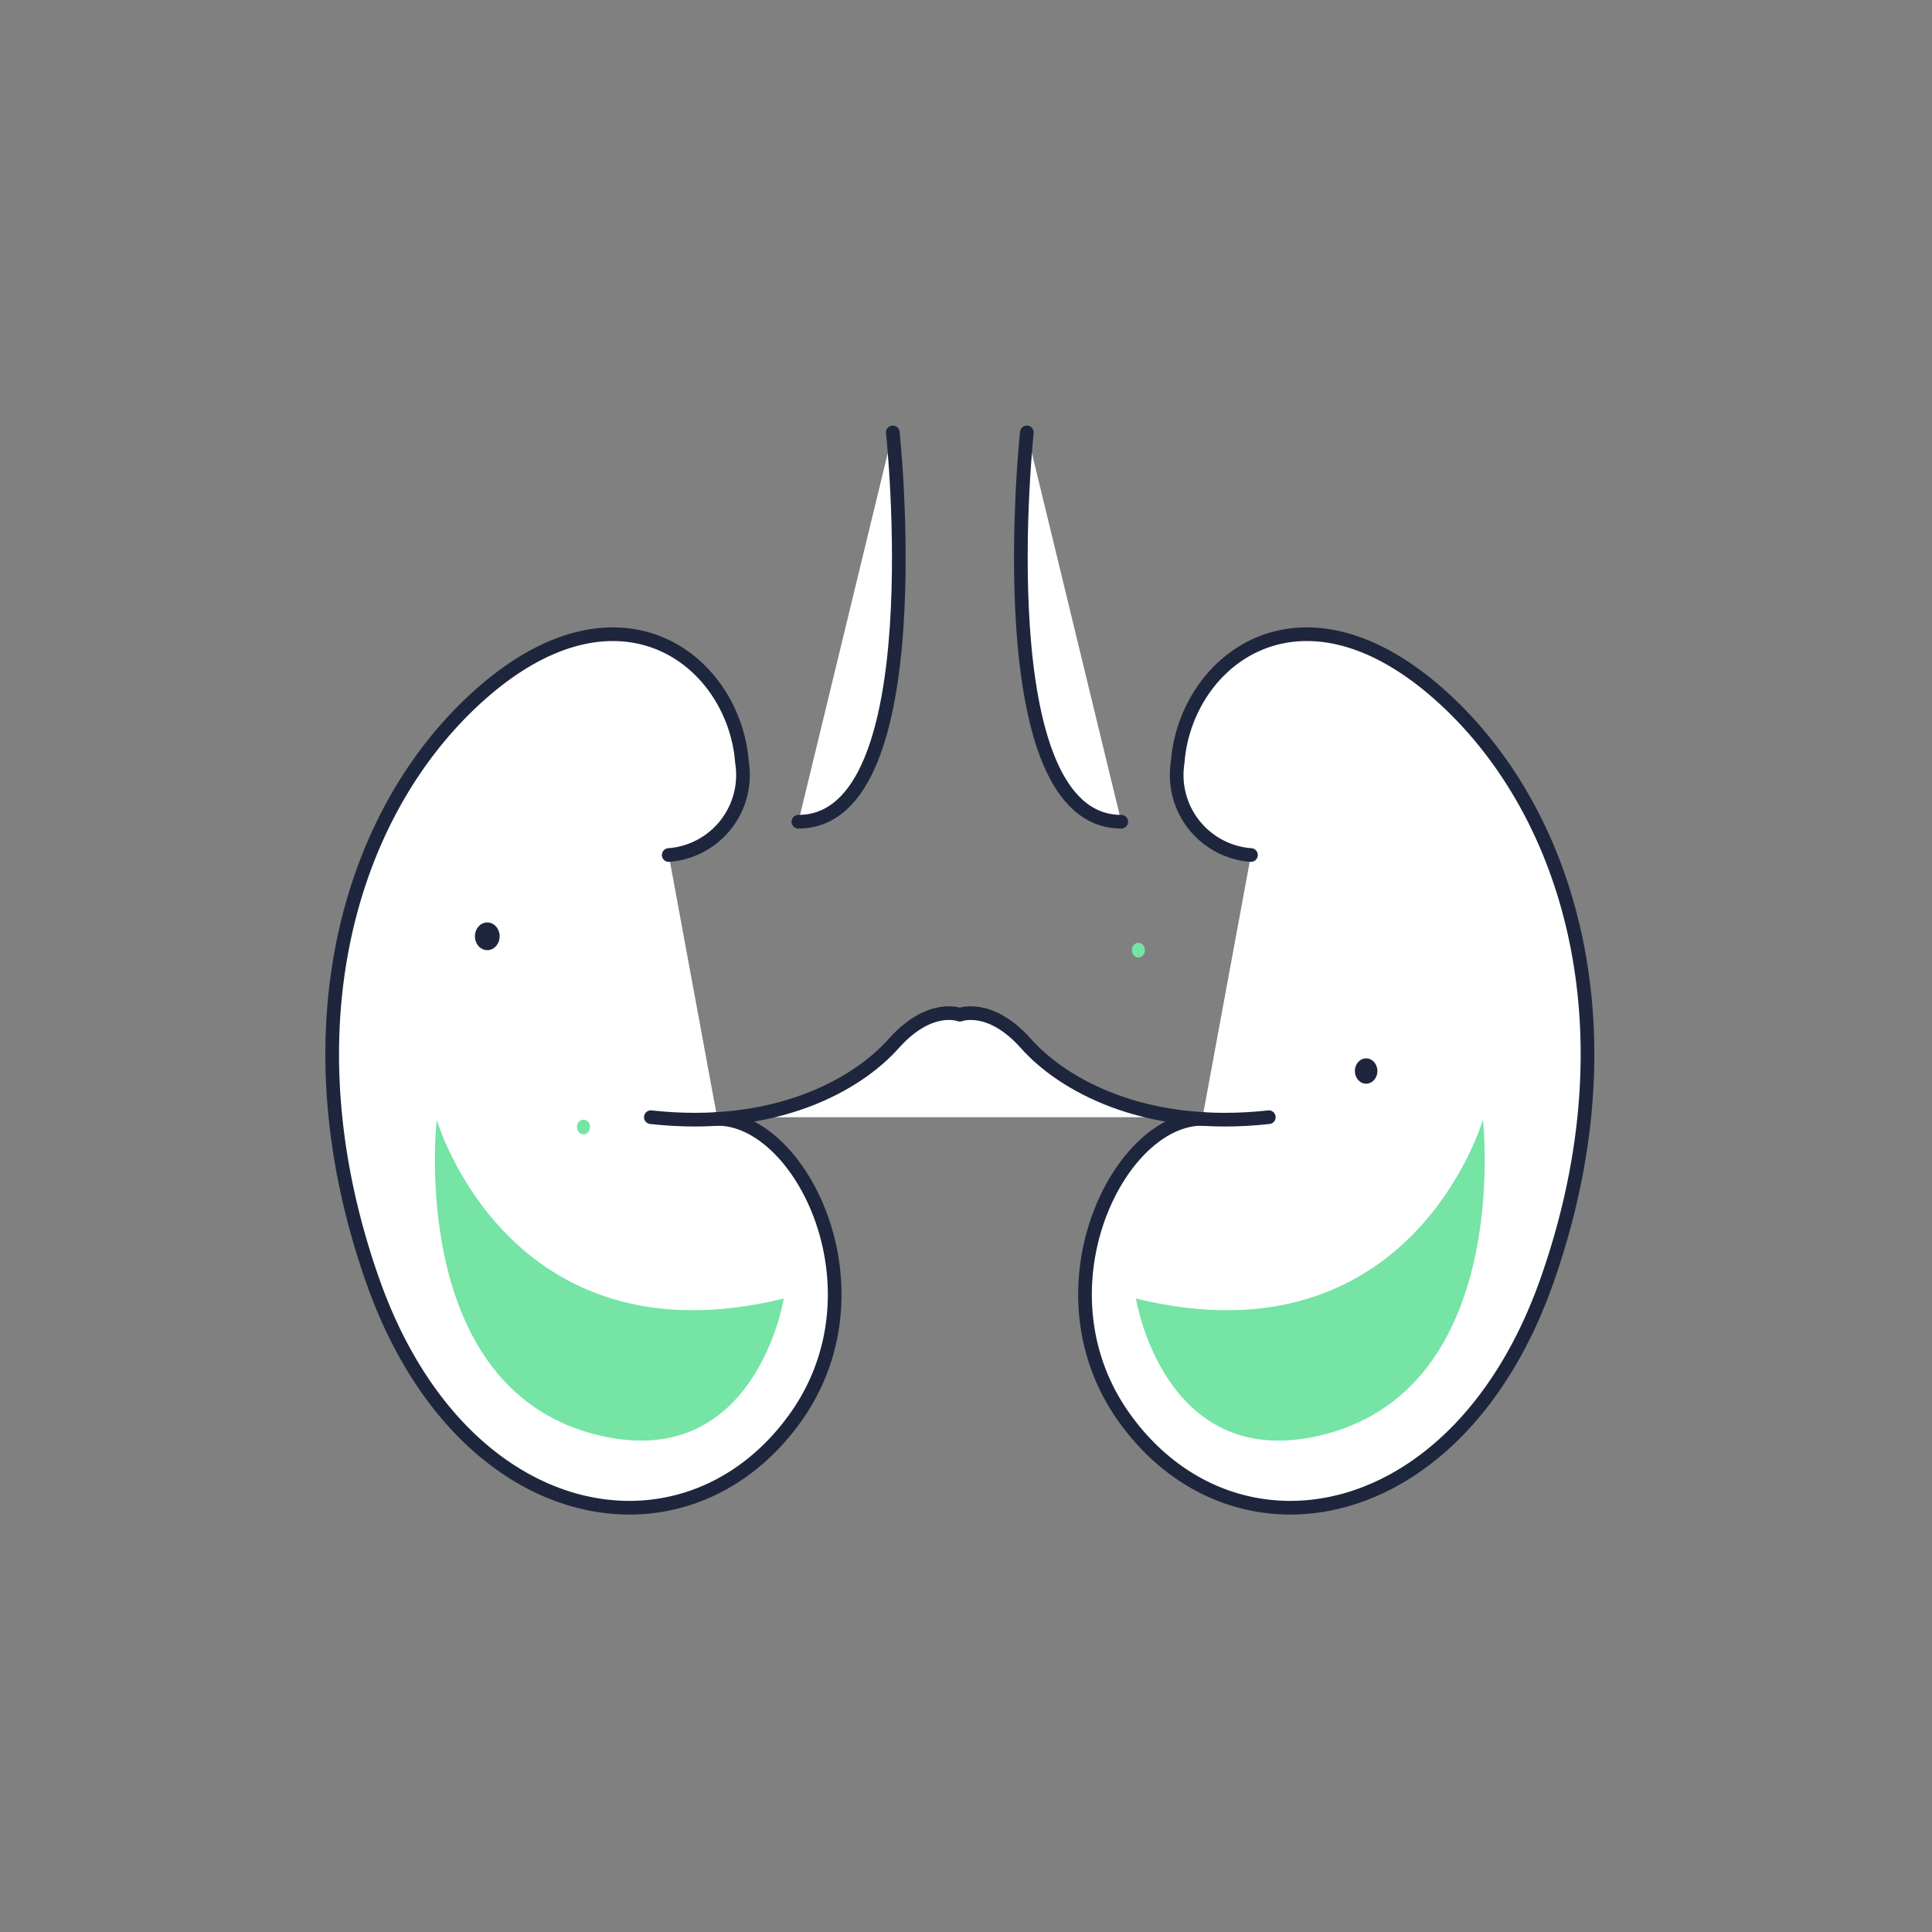
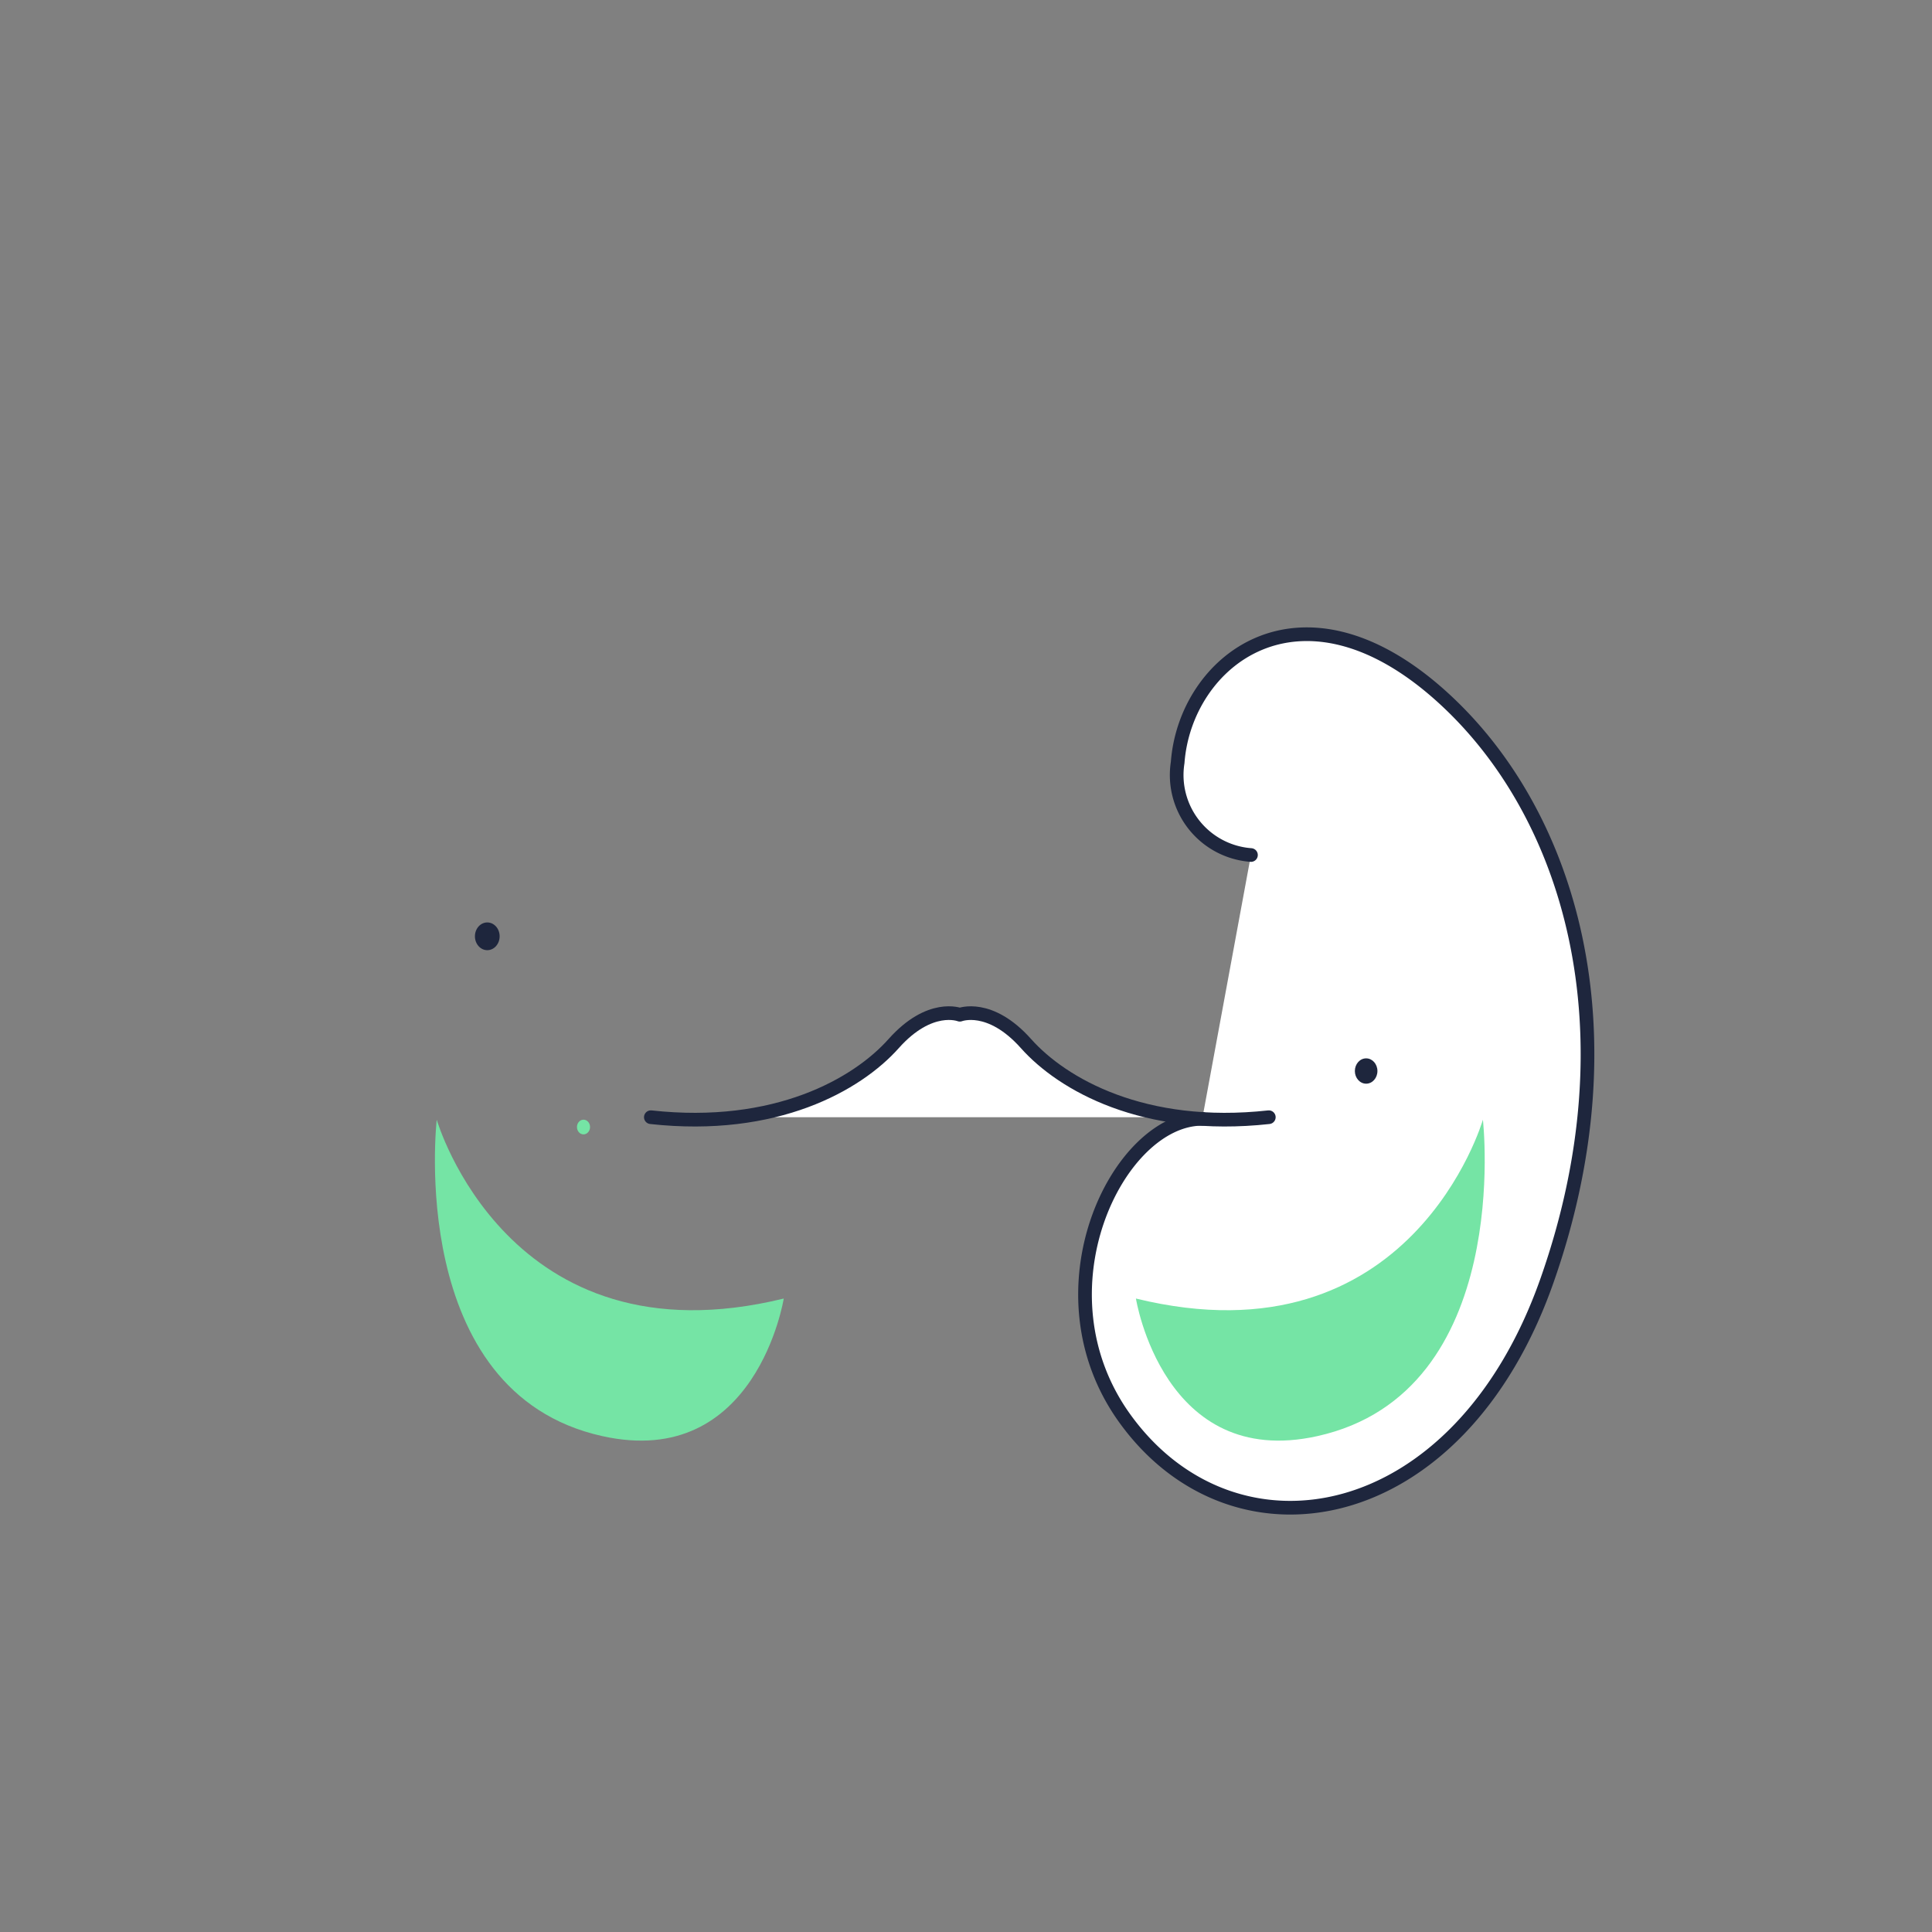
<svg xmlns="http://www.w3.org/2000/svg" width="106" height="106" viewBox="0 0 106 106">
  <rect x="0" y="0" width="106" height="106" fill="#808080" stroke="none" />
  <g id="Nephrology" transform="translate(0 0.385)">
    <g id="Group_25047" data-name="Group 25047" transform="translate(18.23 23.338)">
      <g id="Group_25032" data-name="Group 25032">
-         <path id="Path_36142" data-name="Path 36142" d="M552.385,57.5a4.4,4.4,0,0,0,4.02-5.074c-.412-5.552-6.675-10.589-14.4-3.7-7.16,6.391-10.695,18.418-5.852,32.154s17.149,15.835,23.142,7.549c5.062-7,.4-16.455-4.239-16.455" transform="translate(-533.925 -34.312)" fill="#fff" stroke="#1e263d" stroke-linecap="round" stroke-linejoin="round" stroke-width="0.75" />
-         <path id="Path_36143" data-name="Path 36143" d="M554.139,38.876s2.288,21.361-5.18,21.361" transform="translate(-523.385 -38.876)" fill="#fff" stroke="#1e263d" stroke-linecap="round" stroke-linejoin="round" stroke-width="0.75" />
        <path id="Path_36144" data-name="Path 36144" d="M567.31,57.5a4.4,4.4,0,0,1-4.021-5.074c.412-5.552,6.677-10.589,14.4-3.7,7.162,6.391,10.7,18.418,5.852,32.154s-17.149,15.835-23.14,7.549c-5.062-7-.4-16.455,4.237-16.455" transform="translate(-516.906 -34.312)" fill="#fff" stroke="#1e263d" stroke-linecap="round" stroke-linejoin="round" stroke-width="0.75" />
        <path id="Path_36145" data-name="Path 36145" d="M578.105,63.317c-6.862.755-11.328-1.8-13.32-4.037s-3.633-1.585-3.633-1.585-1.64-.652-3.632,1.585-6.459,4.792-13.32,4.037" transform="translate(-526.721 -25.744)" fill="#fff" stroke="#1e263d" stroke-linecap="round" stroke-linejoin="round" stroke-width="0.75" />
-         <path id="Path_36146" data-name="Path 36146" d="M556.464,38.876s-2.286,21.361,5.18,21.361" transform="translate(-518.355 -38.876)" fill="#fff" stroke="#1e263d" stroke-linecap="round" stroke-linejoin="round" stroke-width="0.75" />
        <ellipse id="Ellipse_150" data-name="Ellipse 150" cx="0.359" cy="0.403" rx="0.359" ry="0.403" transform="translate(13.425 37.709)" fill="#75e4a5" />
        <ellipse id="Ellipse_147" data-name="Ellipse 147" cx="0.678" cy="0.761" rx="0.678" ry="0.761" transform="translate(7.827 26.887)" fill="#1e263d" />
        <ellipse id="Ellipse_150-2" data-name="Ellipse 150" cx="0.619" cy="0.695" rx="0.619" ry="0.695" transform="translate(56.105 34.344)" fill="#1e263d" />
-         <ellipse id="Ellipse_150-3" data-name="Ellipse 150" cx="0.359" cy="0.403" rx="0.359" ry="0.403" transform="translate(43.869 28.005)" fill="#75e4a5" />
        <path id="Path_36147" data-name="Path 36147" d="M537.336,61.044s3.9,13.51,19.039,9.812c0,0-1.5,9.426-9.957,7.548C535.615,76.007,537.336,61.044,537.336,61.044Z" transform="translate(-531.604 -23.334)" fill="#75e4a5" />
        <path id="Path_36148" data-name="Path 36148" d="M578.883,61.044s-3.9,13.51-19.037,9.812c0,0,1.5,9.426,9.955,7.548C580.6,76.007,578.883,61.044,578.883,61.044Z" transform="translate(-515.753 -23.334)" fill="#75e4a5" />
      </g>
    </g>
    <g id="Rectangle_5667" data-name="Rectangle 5667" transform="translate(0 -0.385)" fill="none" stroke="#707070" stroke-width="1" opacity="0">
      <rect width="106" height="106" stroke="none" />
      <rect x="0.5" y="0.5" width="105" height="105" fill="none" />
    </g>
  </g>
</svg>